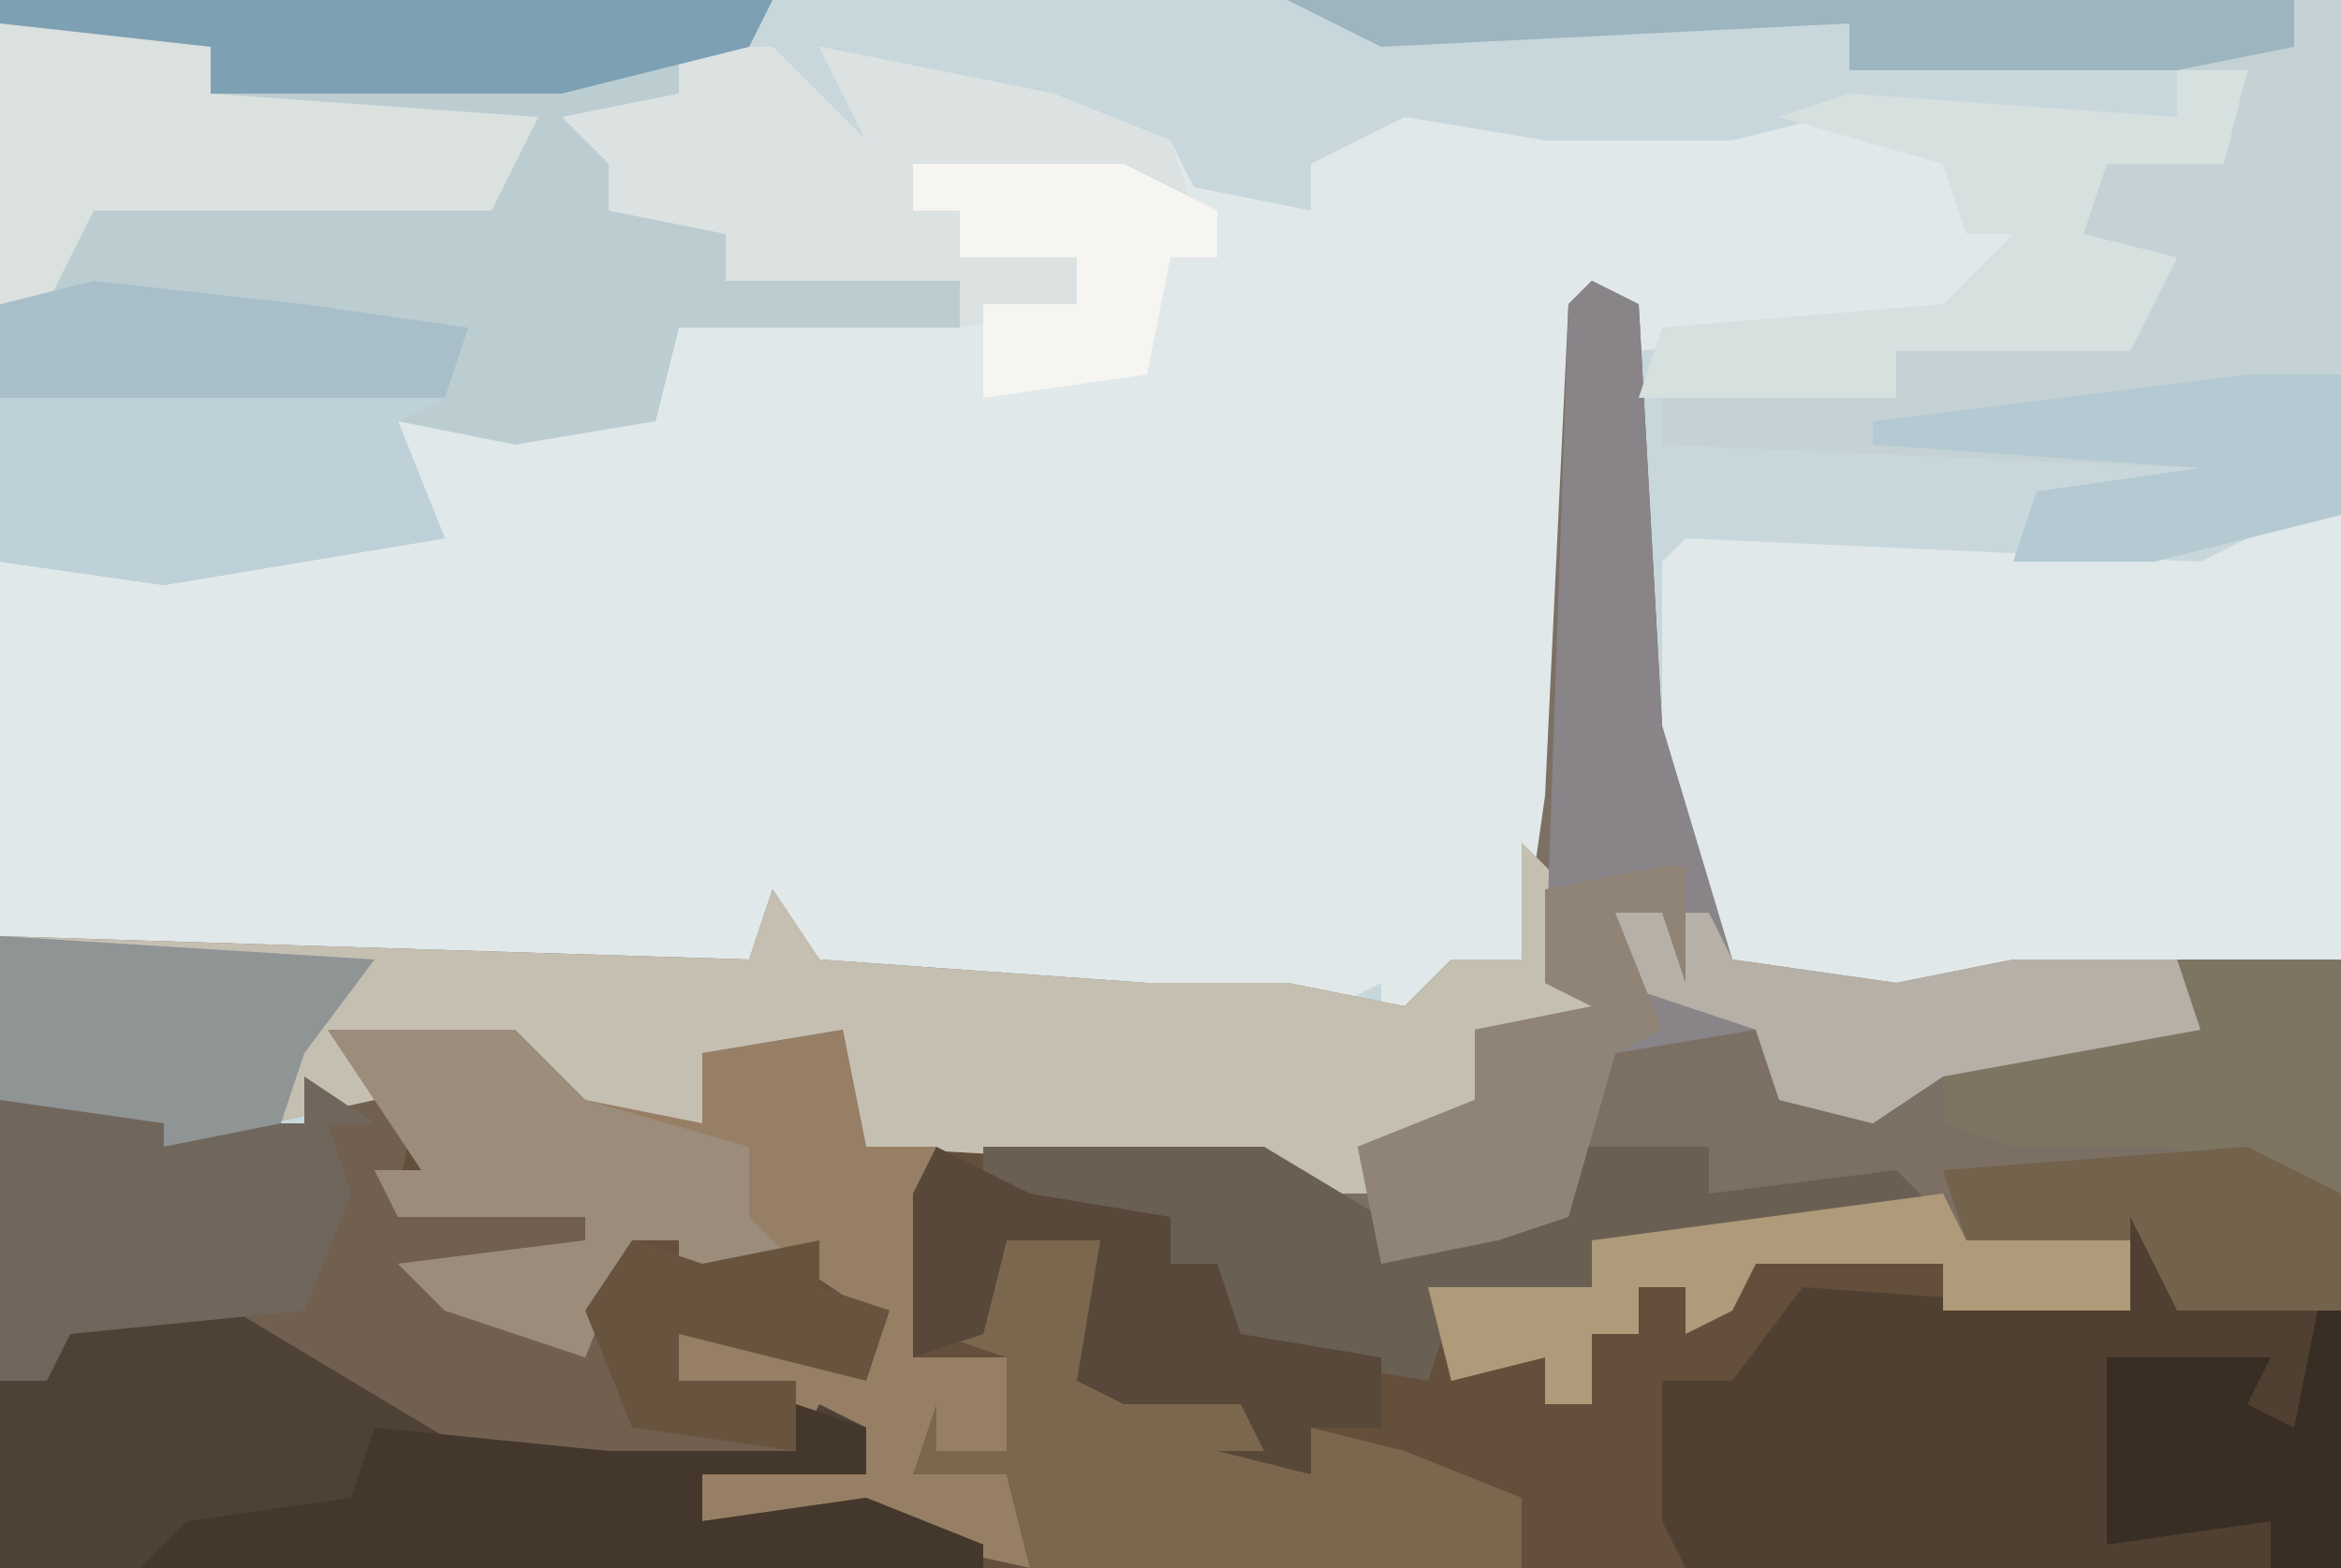
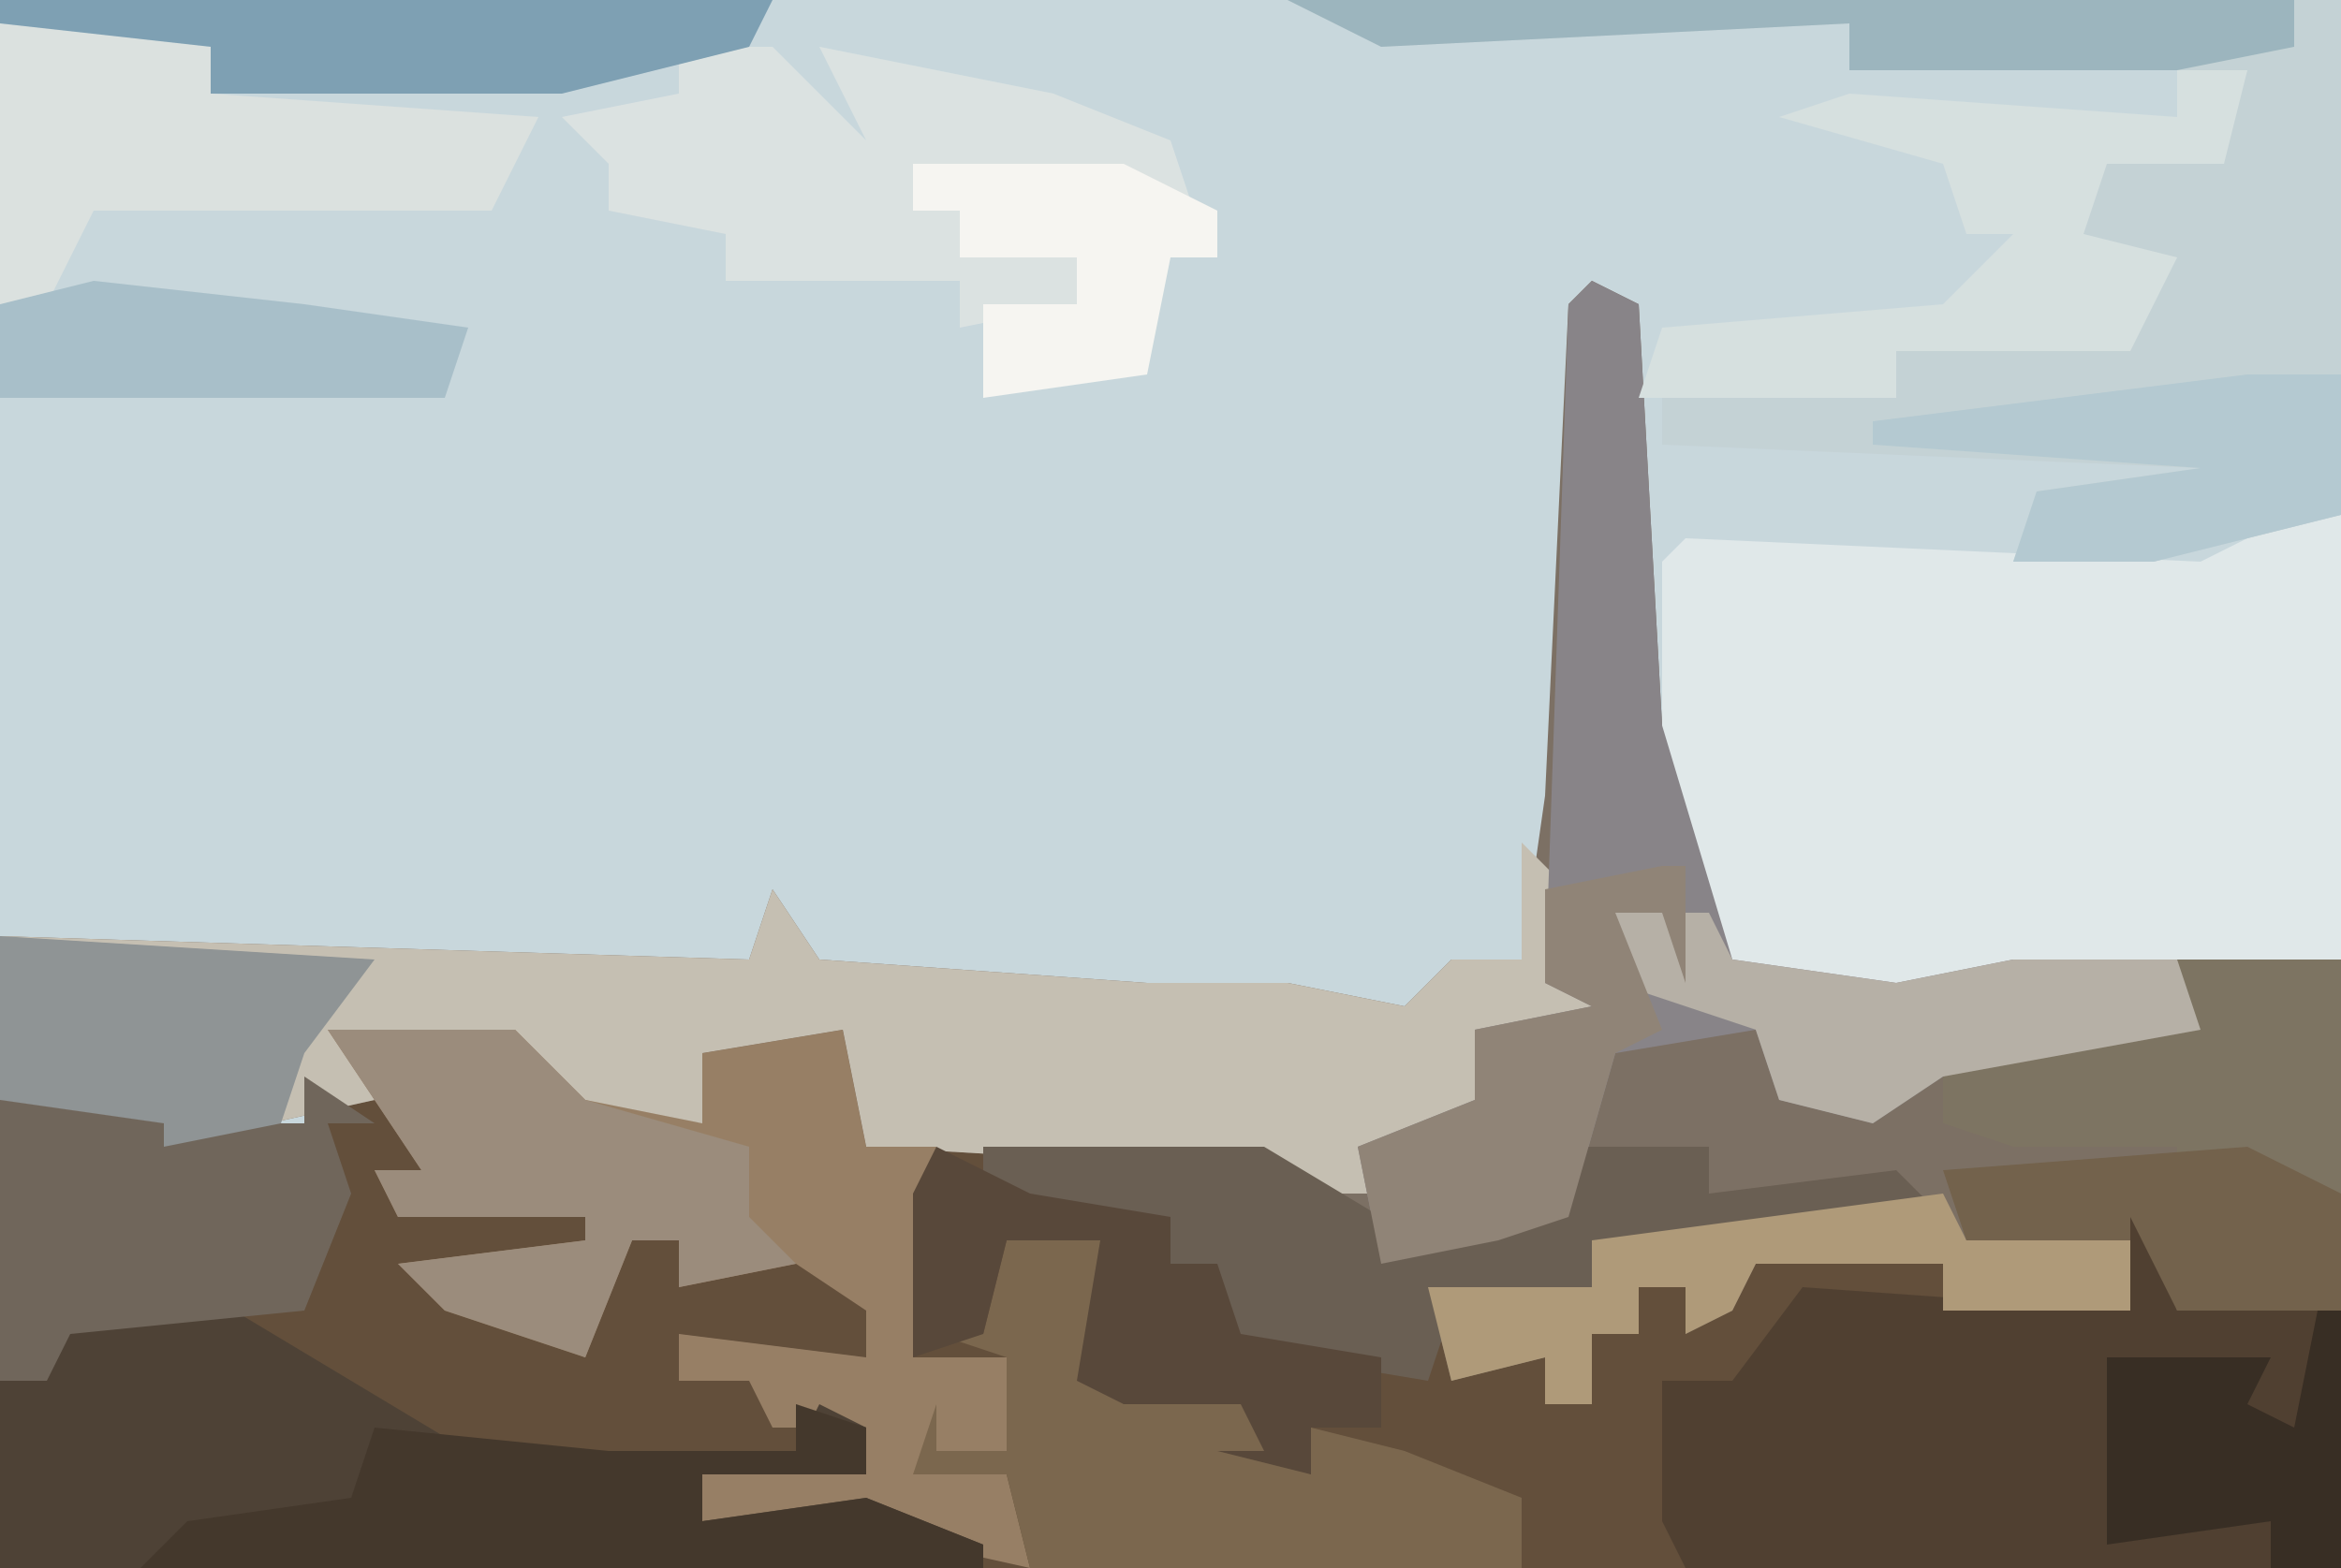
<svg xmlns="http://www.w3.org/2000/svg" version="1.1" width="100" height="67">
  <path d="M0,0 L100,0 L100,67 L0,67 Z " fill="#C8D7DC" transform="translate(0,0)" />
-   <path d="M0,0 L4,0 L8,4 L6,0 L16,2 L21,4 L22,6 L27,7 L27,5 L31,3 L37,4 L45,4 L49,3 L56,5 L55,8 L57,8 L56,11 L50,12 L41,13 L39,11 L38,32 L36,39 L30,42 L30,40 L26,42 L26,40 L20,41 L6,40 L4,37 L3,39 L-25,39 L-29,38 L-29,22 L-20,22 L-11,20 L-12,16 L-8,15 L-5,16 L-1,16 L0,12 L12,12 L12,10 L2,10 L2,8 L-3,7 L-3,5 L-5,3 L0,2 Z " fill="#E0E8E9" transform="translate(29,2)" />
  <path d="M0,0 L8,0 L11,3 L16,4 L16,1 L22,0 L23,5 L40,5 L45,8 L46,9 L50,8 L52,8 L53,5 L59,5 L59,7 L67,6 L69,8 L63,9 L54,9 L54,11 L48,12 L49,14 L52,14 L52,16 L54,16 L54,13 L56,13 L56,11 L61,10 L69,10 L69,12 L77,12 L76,7 L82,7 L78,8 L79,12 L86,12 L86,23 L-14,23 L-14,3 L-6,3 L-5,4 L-1,4 L0,2 Z " fill="#634F3B" transform="translate(14,44)" />
  <path d="M0,0 L2,1 L3,19 L6,29 L13,30 L18,29 L32,29 L32,44 L25,44 L23,40 L23,44 L15,44 L15,42 L7,42 L6,44 L4,45 L4,43 L2,43 L2,45 L0,45 L0,48 L-2,48 L-2,46 L-6,47 L-7,43 L0,43 L0,41 L13,39 L5,39 L5,37 L-1,37 L-2,41 L-7,41 L-9,42 L-11,39 L-13,40 L-14,38 L-31,37 L-32,32 L-38,33 L-38,36 L-43,36 L-47,33 L-53,33 L-52,35 L-61,37 L-61,36 L-68,35 L-68,28 L-36,29 L-35,26 L-33,29 L-19,30 L-13,30 L-8,31 L-6,29 L-3,29 L-2,22 L-1,1 Z " fill="#7C7064" transform="translate(68,12)" />
-   <path d="M0,0 L33,0 L32,2 L29,2 L29,4 L25,5 L27,7 L27,9 L31,10 L31,12 L38,11 L41,12 L41,14 L29,14 L28,18 L22,19 L17,18 L19,23 L7,25 L0,24 Z " fill="#BCCDD2" transform="translate(0,0)" />
-   <path d="M0,0 L5,0 L4,5 L12,5 L12,8 L6,9 L12,12 L14,7 L17,8 L22,7 L22,9 L25,10 L24,13 L16,11 L16,13 L21,13 L24,15 L24,17 L17,17 L17,19 L24,18 L29,20 L29,21 L-13,21 L-13,1 L-5,1 L-4,2 L0,2 Z " fill="#716050" transform="translate(13,46)" />
  <path d="M0,0 L2,0 L2,19 L-12,20 L-18,21 L-25,19 L-27,14 L-27,2 L-26,1 L-4,2 Z " fill="#E0E8E9" transform="translate(98,22)" />
  <path d="M0,0 L3,3 L3,7 L-1,9 L2,11 L-3,13 L-1,15 L-8,15 L-10,16 L-11,14 L-28,13 L-29,8 L-35,9 L-35,12 L-40,12 L-44,9 L-50,9 L-49,11 L-58,13 L-58,12 L-65,11 L-65,4 L-33,5 L-32,2 L-30,5 L-16,6 L-10,6 L-5,7 L-3,5 L0,5 Z " fill="#C5BFB2" transform="translate(65,36)" />
-   <path d="M0,0 L45,0 L45,22 L37,24 L31,24 L32,21 L39,20 L16,19 L16,16 L23,16 L26,17 L26,15 L36,14 L38,11 L33,10 L33,7 L40,6 L41,3 L24,3 L24,1 L4,2 Z " fill="#C4D2D5" transform="translate(55,0)" />
+   <path d="M0,0 L45,0 L45,22 L37,24 L31,24 L32,21 L39,20 L16,19 L16,16 L26,17 L26,15 L36,14 L38,11 L33,10 L33,7 L40,6 L41,3 L24,3 L24,1 L4,2 Z " fill="#C4D2D5" transform="translate(55,0)" />
  <path d="M0,0 L6,0 L2,1 L3,5 L10,5 L10,16 L-18,16 L-19,14 L-19,8 L-16,8 L-13,4 L1,5 Z " fill="#504031" transform="translate(90,51)" />
  <path d="M0,0 L8,0 L11,3 L16,4 L16,1 L22,0 L23,5 L26,5 L25,14 L29,14 L29,18 L25,19 L29,19 L30,23 L21,21 L16,21 L16,19 L23,19 L23,17 L19,17 L18,15 L15,15 L15,13 L23,14 L23,12 L20,10 L15,11 L15,9 L13,9 L11,14 L5,12 L3,10 L11,9 L11,8 L3,8 L2,6 L4,6 L2,3 Z " fill="#977F65" transform="translate(14,44)" />
  <path d="M0,0 L8,0 L18,6 L32,6 L33,4 L35,5 L35,7 L28,7 L28,9 L35,8 L40,10 L40,11 L-2,11 L-2,3 L0,3 Z " fill="#4E4236" transform="translate(2,56)" />
  <path d="M0,0 L2,1 L3,19 L6,29 L13,30 L18,29 L25,29 L26,32 L15,34 L12,36 L8,35 L7,32 L1,33 L-1,40 L-4,41 L-9,42 L-10,37 L-5,35 L-5,32 L0,31 L-2,30 L-1,1 Z " fill="#888488" transform="translate(68,12)" />
  <path d="M0,0 L4,0 L4,5 L5,7 L11,6 L11,9 L13,10 L13,8 L17,9 L22,11 L22,14 L1,14 L0,10 L-4,10 L-3,7 L-3,9 L0,9 L0,5 L-3,4 L-1,4 Z " fill="#7B674E" transform="translate(43,53)" />
  <path d="M0,0 L12,0 L17,3 L18,4 L22,3 L24,3 L25,0 L31,0 L31,2 L39,1 L41,3 L35,4 L26,4 L26,6 L20,7 L19,10 L7,8 L10,7 L10,5 L8,5 L8,3 L0,3 Z " fill="#6A5F53" transform="translate(42,49)" />
  <path d="M0,0 L4,0 L8,4 L6,0 L16,2 L21,4 L22,7 L10,5 L10,7 L12,7 L12,9 L17,9 L17,11 L12,12 L12,10 L2,10 L2,8 L-3,7 L-3,5 L-5,3 L0,2 Z " fill="#DBE2E1" transform="translate(29,2)" />
  <path d="M0,0 L9,1 L9,3 L23,4 L21,8 L4,8 L2,12 L0,12 Z " fill="#DBE1DF" transform="translate(0,1)" />
  <path d="M0,0 L3,2 L1,2 L2,5 L0,10 L-10,11 L-11,13 L-13,13 L-13,1 L-5,1 L-4,2 L0,2 Z " fill="#70665B" transform="translate(13,46)" />
-   <path d="M0,0 L11,1 L9,2 L11,7 L-1,9 L-8,8 L-8,1 Z " fill="#BED1D8" transform="translate(8,16)" />
  <path d="M0,0 L3,1 L3,3 L-4,3 L-4,5 L3,4 L8,6 L8,7 L-28,7 L-26,5 L-19,4 L-18,1 L-8,2 L0,2 Z " fill="#44382C" transform="translate(34,60)" />
  <path d="M0,0 L8,0 L11,3 L18,5 L18,8 L20,10 L15,11 L15,9 L13,9 L11,14 L5,12 L3,10 L11,9 L11,8 L3,8 L2,6 L4,6 L2,3 Z " fill="#9B8C7C" transform="translate(14,44)" />
  <path d="M0,0 L3,0 L2,4 L-3,4 L-4,7 L0,8 L-2,12 L-12,12 L-12,14 L-23,14 L-22,11 L-10,10 L-7,7 L-9,7 L-10,4 L-17,2 L-14,1 L0,2 Z " fill="#D6E0DF" transform="translate(93,3)" />
  <path d="M0,0 L7,0 L7,10 L0,9 L0,8 L-7,8 L-10,7 L-10,4 L-1,2 Z " fill="#7D7462" transform="translate(93,41)" />
  <path d="M0,0 L33,0 L32,2 L24,4 L9,4 L9,2 L0,1 Z " fill="#7EA0B3" transform="translate(0,0)" />
  <path d="M0,0 L4,2 L10,3 L10,5 L12,5 L13,8 L19,9 L19,12 L16,12 L16,14 L12,13 L14,13 L13,11 L8,11 L6,10 L7,4 L3,4 L2,8 L-1,9 L-1,2 Z " fill="#58483A" transform="translate(40,49)" />
  <path d="M0,0 L16,1 L13,5 L12,8 L7,9 L7,8 L0,7 Z " fill="#8F9495" transform="translate(0,40)" />
  <path d="M0,0 L4,0 L5,2 L12,3 L17,2 L24,2 L25,5 L14,7 L11,9 L7,8 L6,5 L0,3 Z " fill="#B6B0A6" transform="translate(69,39)" />
  <path d="M0,0 L1,2 L8,2 L8,5 L0,5 L0,3 L-8,3 L-9,5 L-11,6 L-11,4 L-13,4 L-13,6 L-15,6 L-15,9 L-17,9 L-17,7 L-21,8 L-22,4 L-15,4 L-15,2 Z " fill="#AF9A79" transform="translate(83,51)" />
  <path d="M0,0 L43,0 L43,2 L38,3 L24,3 L24,1 L4,2 Z " fill="#9CB5BE" transform="translate(55,0)" />
  <path d="M0,0 L4,0 L4,6 L-4,8 L-10,8 L-9,5 L-2,4 L-16,3 L-16,2 Z " fill="#B4C9D1" transform="translate(96,16)" />
  <path d="M0,0 L9,0 L13,2 L13,4 L11,4 L10,9 L3,10 L3,6 L7,6 L7,4 L2,4 L2,2 L0,2 Z " fill="#F6F5F1" transform="translate(39,7)" />
  <path d="M0,0 L9,1 L16,2 L15,5 L-4,5 L-4,1 Z " fill="#A8BFC9" transform="translate(4,12)" />
  <path d="M0,0 L1,0 L1,11 L-2,11 L-2,9 L-9,10 L-9,2 L-2,2 L-3,4 L-1,5 Z " fill="#382E24" transform="translate(99,56)" />
  <path d="M0,0 L1,0 L1,5 L0,2 L-2,2 L0,7 L-2,8 L-4,15 L-7,16 L-12,17 L-13,12 L-8,10 L-8,7 L-3,6 L-5,5 L-5,1 Z " fill="#908477" transform="translate(71,37)" />
-   <path d="M0,0 L3,1 L8,0 L8,2 L11,3 L10,6 L2,4 L2,6 L7,6 L7,9 L0,8 L-2,3 Z " fill="#68533E" transform="translate(27,53)" />
  <path d="M0,0 L4,2 L4,7 L-3,7 L-5,3 L-5,4 L-12,4 L-13,1 Z " fill="#73624C" transform="translate(96,49)" />
</svg>